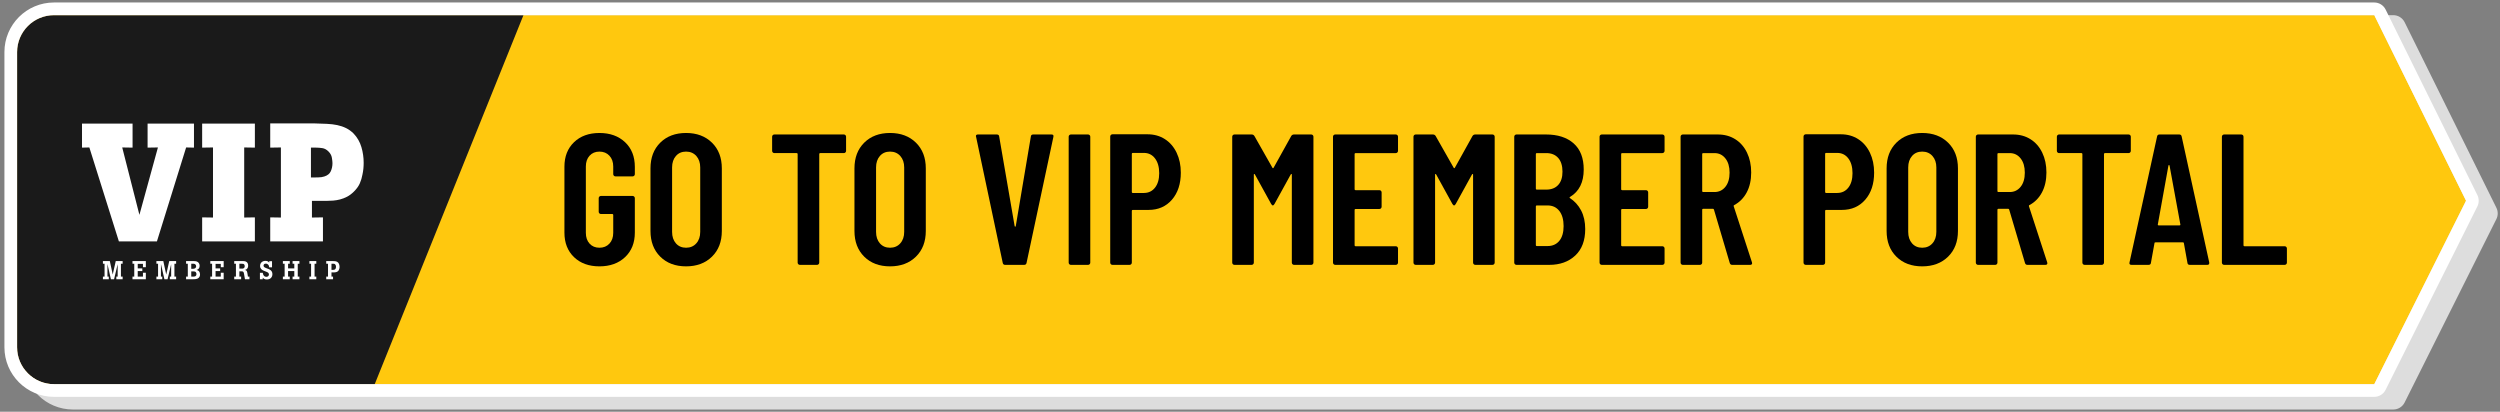
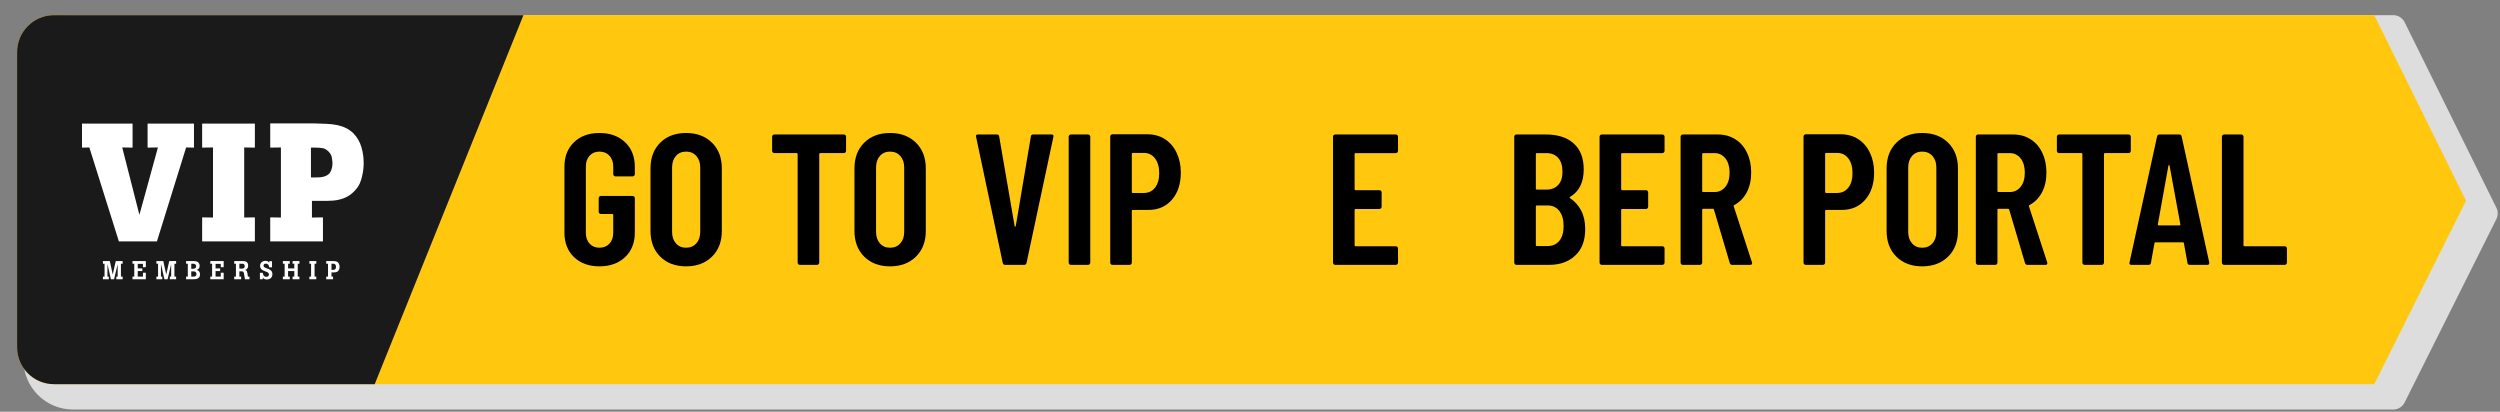
<svg xmlns="http://www.w3.org/2000/svg" xmlns:ns1="http://www.serif.com/" width="100%" height="100%" viewBox="0 0 2125 350" version="1.1" xml:space="preserve" style="fill-rule:evenodd;clip-rule:evenodd;stroke-linejoin:round;stroke-miterlimit:2;">
  <rect x="0" y="0" width="2125" height="350" fill="#808080" stroke="none" />
  <g id="button_vip-member-portal">
    <path d="M2034.28,348.098l-1972.22,0c-23.259,0 -42.142,-18.883 -42.142,-42.142l-0,-250.921c-0,-23.258 18.883,-42.142 42.142,-42.142l1972.22,0c4.099,0 7.843,2.326 9.66,6l78.011,157.744c1.497,3.027 1.489,6.58 -0.022,9.6l-78.011,155.907c-1.826,3.649 -5.557,5.954 -9.638,5.954Z" style="fill:#ddd;" />
    <path d="M2018.12,326.544l78.011,-155.906l-78.011,-157.745l-1972.22,0c-17.311,0 -31.366,14.055 -31.366,31.365l0,250.921c0,17.311 14.055,31.365 31.366,31.365l1972.22,0Z" style="fill:#ffc80e;" />
    <clipPath id="_clip1">
      <path d="M2018.12,326.544l78.011,-155.906l-78.011,-157.745l-1972.22,0c-17.311,0 -31.366,14.055 -31.366,31.365l0,250.921c0,17.311 14.055,31.365 31.366,31.365l1972.22,0Z" />
    </clipPath>
    <g clip-path="url(#_clip1)">
      <path d="M444.937,12.893l-126.433,313.651l-319.351,0l-0,-313.651l445.784,0Z" style="fill:#1a1a1a;" />
    </g>
-     <path d="M2018.12,337.321l-1972.22,0c-23.259,0 -42.142,-18.883 -42.142,-42.142l-0,-250.921c-0,-23.258 18.883,-42.142 42.142,-42.142l1972.22,0c4.099,0 7.843,2.326 9.66,6l78.011,157.744c1.497,3.027 1.488,6.581 -0.023,9.6l-78.011,155.907c-1.826,3.649 -5.556,5.954 -9.637,5.954Zm-0,-10.777l78.011,-155.906l-78.011,-157.745l-1972.22,0c-17.311,0 -31.366,14.055 -31.366,31.365l0,250.921c0,17.311 14.055,31.365 31.366,31.365l1972.22,0Z" style="fill:#fff;" />
    <path d="M509.531,226.402c-8.972,0 -16.176,-2.612 -21.613,-7.837c-5.436,-5.225 -8.154,-12.166 -8.154,-20.821l0,-56.05c0,-8.656 2.718,-15.596 8.154,-20.821c5.437,-5.225 12.641,-7.837 21.613,-7.837c8.972,-0 16.229,2.612 21.771,7.837c5.541,5.225 8.312,12.218 8.312,20.979l0,6.175c0,0.528 -0.184,0.977 -0.554,1.346c-0.369,0.37 -0.818,0.554 -1.346,0.554l-14.566,0c-0.528,0 -0.977,-0.184 -1.346,-0.554c-0.37,-0.369 -0.554,-0.818 -0.554,-1.346l-0,-6.491c-0,-3.8 -1.082,-6.862 -3.246,-9.184c-2.164,-2.322 -4.988,-3.483 -8.471,-3.483c-3.483,-0 -6.281,1.161 -8.392,3.483c-2.111,2.322 -3.166,5.384 -3.166,9.184l-0,56.366c-0,3.8 1.055,6.861 3.166,9.184c2.111,2.322 4.909,3.483 8.392,3.483c3.483,-0 6.307,-1.161 8.471,-3.483c2.164,-2.323 3.246,-5.384 3.246,-9.184l-0,-15.2c-0,-0.528 -0.264,-0.791 -0.792,-0.791l-9.658,-0c-0.528,-0 -0.977,-0.185 -1.346,-0.555c-0.37,-0.369 -0.554,-0.818 -0.554,-1.345l-0,-11.559c-0,-0.528 0.184,-0.976 0.554,-1.346c0.369,-0.369 0.818,-0.554 1.346,-0.554l26.916,0c0.528,0 0.977,0.185 1.346,0.554c0.37,0.37 0.554,0.818 0.554,1.346l0,29.292c0,8.655 -2.771,15.596 -8.312,20.821c-5.542,5.225 -12.799,7.837 -21.771,7.837Z" style="fill-rule:nonzero;" />
    <path d="M583.156,226.402c-9.078,0 -16.388,-2.744 -21.929,-8.233c-5.542,-5.489 -8.313,-12.772 -8.313,-21.85l0,-53.2c0,-9.078 2.771,-16.361 8.313,-21.85c5.541,-5.489 12.851,-8.233 21.929,-8.233c9.078,-0 16.414,2.744 22.008,8.233c5.595,5.489 8.392,12.772 8.392,21.85l-0,53.2c-0,9.078 -2.797,16.361 -8.392,21.85c-5.594,5.489 -12.93,8.233 -22.008,8.233Zm-0,-15.833c3.589,-0 6.492,-1.24 8.708,-3.721c2.217,-2.48 3.325,-5.726 3.325,-9.737l0,-54.784c0,-4.011 -1.108,-7.257 -3.325,-9.737c-2.216,-2.481 -5.119,-3.721 -8.708,-3.721c-3.589,-0 -6.465,1.24 -8.629,3.721c-2.164,2.48 -3.246,5.726 -3.246,9.737l-0,54.784c-0,4.011 1.082,7.257 3.246,9.737c2.164,2.481 5.04,3.721 8.629,3.721Z" style="fill-rule:nonzero;" />
    <path d="M717.264,114.302c0.528,0 0.977,0.185 1.346,0.554c0.37,0.37 0.554,0.818 0.554,1.346l0,12.034c0,0.527 -0.184,0.976 -0.554,1.345c-0.369,0.37 -0.818,0.555 -1.346,0.555l-20.108,-0c-0.528,-0 -0.792,0.263 -0.792,0.791l0,92.309c0,0.527 -0.184,0.976 -0.554,1.345c-0.369,0.37 -0.818,0.555 -1.346,0.555l-14.566,-0c-0.528,-0 -0.977,-0.185 -1.346,-0.555c-0.37,-0.369 -0.554,-0.818 -0.554,-1.345l-0,-92.309c-0,-0.528 -0.264,-0.791 -0.792,-0.791l-19,-0c-0.528,-0 -0.976,-0.185 -1.346,-0.555c-0.369,-0.369 -0.554,-0.818 -0.554,-1.345l-0,-12.034c-0,-0.528 0.185,-0.976 0.554,-1.346c0.37,-0.369 0.818,-0.554 1.346,-0.554l59.058,0Z" style="fill-rule:nonzero;" />
    <path d="M756.531,226.402c-9.078,0 -16.388,-2.744 -21.929,-8.233c-5.542,-5.489 -8.313,-12.772 -8.313,-21.85l0,-53.2c0,-9.078 2.771,-16.361 8.313,-21.85c5.541,-5.489 12.851,-8.233 21.929,-8.233c9.078,-0 16.414,2.744 22.008,8.233c5.595,5.489 8.392,12.772 8.392,21.85l-0,53.2c-0,9.078 -2.797,16.361 -8.392,21.85c-5.594,5.489 -12.93,8.233 -22.008,8.233Zm-0,-15.833c3.589,-0 6.492,-1.24 8.708,-3.721c2.217,-2.48 3.325,-5.726 3.325,-9.737l0,-54.784c0,-4.011 -1.108,-7.257 -3.325,-9.737c-2.216,-2.481 -5.119,-3.721 -8.708,-3.721c-3.589,-0 -6.465,1.24 -8.629,3.721c-2.164,2.48 -3.246,5.726 -3.246,9.737l-0,54.784c-0,4.011 1.082,7.257 3.246,9.737c2.164,2.481 5.04,3.721 8.629,3.721Z" style="fill-rule:nonzero;" />
    <path d="M854.381,225.136c-1.161,-0 -1.847,-0.581 -2.058,-1.742l-22.642,-107.033l-0.158,-0.634c-0,-0.95 0.58,-1.425 1.741,-1.425l15.992,0c1.267,0 1.953,0.581 2.058,1.742l13.142,76.158c0.105,0.317 0.264,0.475 0.475,0.475c0.211,0 0.369,-0.158 0.475,-0.475l12.825,-76.158c0.105,-1.161 0.792,-1.742 2.058,-1.742l15.517,0c1.372,0 1.9,0.686 1.583,2.059l-22.8,107.033c-0.211,1.161 -0.897,1.742 -2.058,1.742l-16.15,-0Z" style="fill-rule:nonzero;" />
    <path d="M910.273,225.136c-0.528,-0 -0.977,-0.185 -1.346,-0.555c-0.37,-0.369 -0.554,-0.818 -0.554,-1.345l-0,-107.034c-0,-0.528 0.184,-0.976 0.554,-1.346c0.369,-0.369 0.818,-0.554 1.346,-0.554l14.566,0c0.528,0 0.977,0.185 1.346,0.554c0.37,0.37 0.554,0.818 0.554,1.346l0,107.034c0,0.527 -0.184,0.976 -0.554,1.345c-0.369,0.37 -0.818,0.555 -1.346,0.555l-14.566,-0Z" style="fill-rule:nonzero;" />
    <path d="M975.348,114.144c5.594,-0 10.529,1.372 14.804,4.117c4.275,2.744 7.6,6.597 9.975,11.558c2.375,4.961 3.562,10.608 3.562,16.942c0,9.5 -2.507,17.152 -7.521,22.958c-5.013,5.805 -11.637,8.708 -19.87,8.708l-13.459,0c-0.528,0 -0.791,0.264 -0.791,0.792l-0,44.017c-0,0.527 -0.185,0.976 -0.555,1.345c-0.369,0.37 -0.818,0.555 -1.345,0.555l-14.567,-0c-0.528,-0 -0.976,-0.185 -1.346,-0.555c-0.369,-0.369 -0.554,-0.818 -0.554,-1.345l-0,-107.192c-0,-0.528 0.185,-0.976 0.554,-1.346c0.37,-0.369 0.818,-0.554 1.346,-0.554l29.767,-0Zm-3.009,49.875c3.906,-0 7.046,-1.504 9.421,-4.513c2.375,-3.008 3.563,-7.098 3.563,-12.27c-0,-5.278 -1.188,-9.474 -3.563,-12.588c-2.375,-3.114 -5.515,-4.671 -9.421,-4.671l-9.5,0c-0.528,0 -0.791,0.264 -0.791,0.792l-0,32.458c-0,0.528 0.263,0.792 0.791,0.792l9.5,-0Z" style="fill-rule:nonzero;" />
-     <path d="M1097.58,115.569c0.528,-0.845 1.319,-1.267 2.375,-1.267l14.567,0c0.527,0 0.976,0.185 1.345,0.554c0.37,0.37 0.555,0.818 0.555,1.346l-0,107.034c-0,0.527 -0.185,0.976 -0.555,1.345c-0.369,0.37 -0.818,0.555 -1.345,0.555l-14.567,-0c-0.528,-0 -0.976,-0.185 -1.346,-0.555c-0.369,-0.369 -0.554,-0.818 -0.554,-1.345l-0,-74.734c-0,-0.422 -0.106,-0.633 -0.317,-0.633c-0.211,-0 -0.422,0.158 -0.633,0.475l-13.775,25.017c-0.528,0.844 -1.003,1.266 -1.425,1.266c-0.422,0 -0.897,-0.422 -1.425,-1.266l-13.775,-25.017c-0.211,-0.317 -0.422,-0.475 -0.633,-0.475c-0.212,-0 -0.317,0.211 -0.317,0.633l-0,74.734c-0,0.527 -0.185,0.976 -0.554,1.345c-0.37,0.37 -0.818,0.555 -1.346,0.555l-14.567,-0c-0.528,-0 -0.976,-0.185 -1.346,-0.555c-0.369,-0.369 -0.554,-0.818 -0.554,-1.345l0,-107.034c0,-0.528 0.185,-0.976 0.554,-1.346c0.37,-0.369 0.818,-0.554 1.346,-0.554l14.567,0c1.055,0 1.847,0.422 2.375,1.267l15.358,27.075c0.317,0.422 0.634,0.422 0.95,-0l15.042,-27.075Z" style="fill-rule:nonzero;" />
    <path d="M1188.31,128.236c-0,0.527 -0.185,0.976 -0.554,1.345c-0.37,0.37 -0.818,0.555 -1.346,0.555l-34.2,-0c-0.528,-0 -0.792,0.263 -0.792,0.791l0,29.925c0,0.528 0.264,0.792 0.792,0.792l20.267,-0c0.527,-0 0.976,0.185 1.345,0.554c0.37,0.37 0.555,0.818 0.555,1.346l-0,12.192c-0,0.527 -0.185,0.976 -0.555,1.345c-0.369,0.37 -0.818,0.555 -1.345,0.555l-20.267,-0c-0.528,-0 -0.792,0.263 -0.792,0.791l0,30.084c0,0.527 0.264,0.791 0.792,0.791l34.2,0c0.528,0 0.976,0.185 1.346,0.554c0.369,0.37 0.554,0.818 0.554,1.346l-0,12.034c-0,0.527 -0.185,0.976 -0.554,1.345c-0.37,0.37 -0.818,0.555 -1.346,0.555l-51.458,-0c-0.528,-0 -0.977,-0.185 -1.346,-0.555c-0.37,-0.369 -0.554,-0.818 -0.554,-1.345l-0,-107.034c-0,-0.528 0.184,-0.976 0.554,-1.346c0.369,-0.369 0.818,-0.554 1.346,-0.554l51.458,0c0.528,0 0.976,0.185 1.346,0.554c0.369,0.37 0.554,0.818 0.554,1.346l-0,12.034Z" style="fill-rule:nonzero;" />
-     <path d="M1251.64,115.569c0.528,-0.845 1.32,-1.267 2.375,-1.267l14.567,0c0.528,0 0.976,0.185 1.346,0.554c0.369,0.37 0.554,0.818 0.554,1.346l-0,107.034c-0,0.527 -0.185,0.976 -0.554,1.345c-0.37,0.37 -0.818,0.555 -1.346,0.555l-14.567,-0c-0.528,-0 -0.976,-0.185 -1.346,-0.555c-0.369,-0.369 -0.554,-0.818 -0.554,-1.345l0,-74.734c0,-0.422 -0.105,-0.633 -0.316,-0.633c-0.212,-0 -0.423,0.158 -0.634,0.475l-13.775,25.017c-0.528,0.844 -1.003,1.266 -1.425,1.266c-0.422,0 -0.897,-0.422 -1.425,-1.266l-13.775,-25.017c-0.211,-0.317 -0.422,-0.475 -0.633,-0.475c-0.211,-0 -0.317,0.211 -0.317,0.633l0,74.734c0,0.527 -0.184,0.976 -0.554,1.345c-0.369,0.37 -0.818,0.555 -1.346,0.555l-14.566,-0c-0.528,-0 -0.977,-0.185 -1.346,-0.555c-0.37,-0.369 -0.554,-0.818 -0.554,-1.345l-0,-107.034c-0,-0.528 0.184,-0.976 0.554,-1.346c0.369,-0.369 0.818,-0.554 1.346,-0.554l14.566,0c1.056,0 1.847,0.422 2.375,1.267l15.359,27.075c0.316,0.422 0.633,0.422 0.95,-0l15.041,-27.075Z" style="fill-rule:nonzero;" />
    <path d="M1347.43,194.736c-0,9.711 -2.824,17.205 -8.471,22.483c-5.647,5.278 -13.01,7.917 -22.087,7.917l-27.867,-0c-0.528,-0 -0.976,-0.185 -1.346,-0.555c-0.369,-0.369 -0.554,-0.818 -0.554,-1.345l-0,-107.034c-0,-0.528 0.185,-0.976 0.554,-1.346c0.37,-0.369 0.818,-0.554 1.346,-0.554l25.017,0c10.027,0 17.891,2.534 23.591,7.6c5.7,5.067 8.55,12.456 8.55,22.167c0,10.872 -3.853,18.63 -11.558,23.275c-0.528,0.317 -0.633,0.633 -0.317,0.95c4.117,2.639 7.336,6.175 9.659,10.608c2.322,4.434 3.483,9.711 3.483,15.834Zm-41.167,-64.6c-0.528,-0 -0.791,0.263 -0.791,0.791l-0,29.45c-0,0.528 0.263,0.792 0.791,0.792l8.075,-0c4.328,-0 7.706,-1.32 10.134,-3.958c2.427,-2.639 3.641,-6.387 3.641,-11.242c0,-5.067 -1.214,-8.972 -3.641,-11.717c-2.428,-2.744 -5.806,-4.116 -10.134,-4.116l-8.075,-0Zm9.184,79.008c4.222,-0 7.547,-1.478 9.975,-4.433c2.427,-2.956 3.641,-7.125 3.641,-12.509c0,-5.489 -1.214,-9.79 -3.641,-12.904c-2.428,-3.114 -5.753,-4.671 -9.975,-4.671l-9.184,0c-0.528,0 -0.791,0.264 -0.791,0.792l-0,32.933c-0,0.528 0.263,0.792 0.791,0.792l9.184,-0Z" style="fill-rule:nonzero;" />
    <path d="M1414.88,128.236c-0,0.527 -0.185,0.976 -0.554,1.345c-0.37,0.37 -0.818,0.555 -1.346,0.555l-34.2,-0c-0.528,-0 -0.792,0.263 -0.792,0.791l0,29.925c0,0.528 0.264,0.792 0.792,0.792l20.267,-0c0.527,-0 0.976,0.185 1.345,0.554c0.37,0.37 0.555,0.818 0.555,1.346l-0,12.192c-0,0.527 -0.185,0.976 -0.555,1.345c-0.369,0.37 -0.818,0.555 -1.345,0.555l-20.267,-0c-0.528,-0 -0.792,0.263 -0.792,0.791l0,30.084c0,0.527 0.264,0.791 0.792,0.791l34.2,0c0.528,0 0.976,0.185 1.346,0.554c0.369,0.37 0.554,0.818 0.554,1.346l-0,12.034c-0,0.527 -0.185,0.976 -0.554,1.345c-0.37,0.37 -0.818,0.555 -1.346,0.555l-51.458,-0c-0.528,-0 -0.977,-0.185 -1.346,-0.555c-0.37,-0.369 -0.554,-0.818 -0.554,-1.345l-0,-107.034c-0,-0.528 0.184,-0.976 0.554,-1.346c0.369,-0.369 0.818,-0.554 1.346,-0.554l51.458,0c0.528,0 0.976,0.185 1.346,0.554c0.369,0.37 0.554,0.818 0.554,1.346l-0,12.034Z" style="fill-rule:nonzero;" />
    <path d="M1472.36,225.136c-1.056,-0 -1.742,-0.528 -2.058,-1.584l-13.459,-45.441c-0.211,-0.423 -0.475,-0.634 -0.791,-0.634l-8.392,0c-0.528,0 -0.792,0.264 -0.792,0.792l0,44.967c0,0.527 -0.184,0.976 -0.554,1.345c-0.369,0.37 -0.818,0.555 -1.346,0.555l-14.566,-0c-0.528,-0 -0.977,-0.185 -1.346,-0.555c-0.37,-0.369 -0.554,-0.818 -0.554,-1.345l-0,-107.034c-0,-0.528 0.184,-0.976 0.554,-1.346c0.369,-0.369 0.818,-0.554 1.346,-0.554l29.766,0c5.595,0 10.529,1.346 14.804,4.038c4.275,2.691 7.6,6.491 9.975,11.4c2.375,4.908 3.563,10.529 3.563,16.862c-0,6.545 -1.267,12.192 -3.8,16.942c-2.533,4.75 -6.07,8.339 -10.608,10.767c-0.423,0.105 -0.581,0.422 -0.475,0.95l15.516,47.658c0.106,0.211 0.159,0.475 0.159,0.792c-0,0.95 -0.581,1.425 -1.742,1.425l-15.2,-0Zm-24.7,-95c-0.528,-0 -0.792,0.263 -0.792,0.791l0,31.509c0,0.527 0.264,0.791 0.792,0.791l9.658,0c3.8,0 6.888,-1.478 9.263,-4.433c2.375,-2.956 3.562,-6.967 3.562,-12.033c0,-5.067 -1.187,-9.105 -3.562,-12.113c-2.375,-3.008 -5.463,-4.512 -9.263,-4.512l-9.658,-0Z" style="fill-rule:nonzero;" />
    <path d="M1564.66,114.144c5.595,-0 10.529,1.372 14.804,4.117c4.275,2.744 7.6,6.597 9.975,11.558c2.375,4.961 3.563,10.608 3.563,16.942c-0,9.5 -2.507,17.152 -7.521,22.958c-5.014,5.805 -11.637,8.708 -19.871,8.708l-13.458,0c-0.528,0 -0.792,0.264 -0.792,0.792l0,44.017c0,0.527 -0.184,0.976 -0.554,1.345c-0.369,0.37 -0.818,0.555 -1.346,0.555l-14.566,-0c-0.528,-0 -0.977,-0.185 -1.346,-0.555c-0.37,-0.369 -0.554,-0.818 -0.554,-1.345l-0,-107.192c-0,-0.528 0.184,-0.976 0.554,-1.346c0.369,-0.369 0.818,-0.554 1.346,-0.554l29.766,-0Zm-3.008,49.875c3.905,-0 7.046,-1.504 9.421,-4.513c2.375,-3.008 3.562,-7.098 3.562,-12.27c0,-5.278 -1.187,-9.474 -3.562,-12.588c-2.375,-3.114 -5.516,-4.671 -9.421,-4.671l-9.5,0c-0.528,0 -0.792,0.264 -0.792,0.792l0,32.458c0,0.528 0.264,0.792 0.792,0.792l9.5,-0Z" style="fill-rule:nonzero;" />
    <path d="M1633.86,226.402c-9.078,0 -16.388,-2.744 -21.929,-8.233c-5.542,-5.489 -8.313,-12.772 -8.313,-21.85l0,-53.2c0,-9.078 2.771,-16.361 8.313,-21.85c5.541,-5.489 12.851,-8.233 21.929,-8.233c9.078,-0 16.414,2.744 22.008,8.233c5.595,5.489 8.392,12.772 8.392,21.85l-0,53.2c-0,9.078 -2.797,16.361 -8.392,21.85c-5.594,5.489 -12.93,8.233 -22.008,8.233Zm-0,-15.833c3.589,-0 6.492,-1.24 8.708,-3.721c2.217,-2.48 3.325,-5.726 3.325,-9.737l0,-54.784c0,-4.011 -1.108,-7.257 -3.325,-9.737c-2.216,-2.481 -5.119,-3.721 -8.708,-3.721c-3.589,-0 -6.465,1.24 -8.629,3.721c-2.164,2.48 -3.246,5.726 -3.246,9.737l-0,54.784c-0,4.011 1.082,7.257 3.246,9.737c2.164,2.481 5.04,3.721 8.629,3.721Z" style="fill-rule:nonzero;" />
    <path d="M1723.31,225.136c-1.055,-0 -1.741,-0.528 -2.058,-1.584l-13.458,-45.441c-0.212,-0.423 -0.475,-0.634 -0.792,-0.634l-8.392,0c-0.528,0 -0.791,0.264 -0.791,0.792l-0,44.967c-0,0.527 -0.185,0.976 -0.555,1.345c-0.369,0.37 -0.818,0.555 -1.345,0.555l-14.567,-0c-0.528,-0 -0.976,-0.185 -1.346,-0.555c-0.369,-0.369 -0.554,-0.818 -0.554,-1.345l-0,-107.034c-0,-0.528 0.185,-0.976 0.554,-1.346c0.37,-0.369 0.818,-0.554 1.346,-0.554l29.767,0c5.594,0 10.529,1.346 14.804,4.038c4.275,2.691 7.6,6.491 9.975,11.4c2.375,4.908 3.562,10.529 3.562,16.862c0,6.545 -1.266,12.192 -3.8,16.942c-2.533,4.75 -6.069,8.339 -10.608,10.767c-0.422,0.105 -0.581,0.422 -0.475,0.95l15.517,47.658c0.105,0.211 0.158,0.475 0.158,0.792c-0,0.95 -0.581,1.425 -1.742,1.425l-15.2,-0Zm-24.7,-95c-0.528,-0 -0.791,0.263 -0.791,0.791l-0,31.509c-0,0.527 0.263,0.791 0.791,0.791l9.659,0c3.8,0 6.887,-1.478 9.262,-4.433c2.375,-2.956 3.563,-6.967 3.563,-12.033c-0,-5.067 -1.188,-9.105 -3.563,-12.113c-2.375,-3.008 -5.462,-4.512 -9.262,-4.512l-9.659,-0Z" style="fill-rule:nonzero;" />
    <path d="M1809.29,114.302c0.528,0 0.977,0.185 1.346,0.554c0.37,0.37 0.554,0.818 0.554,1.346l0,12.034c0,0.527 -0.184,0.976 -0.554,1.345c-0.369,0.37 -0.818,0.555 -1.346,0.555l-20.108,-0c-0.528,-0 -0.792,0.263 -0.792,0.791l0,92.309c0,0.527 -0.184,0.976 -0.554,1.345c-0.369,0.37 -0.818,0.555 -1.346,0.555l-14.566,-0c-0.528,-0 -0.977,-0.185 -1.346,-0.555c-0.37,-0.369 -0.554,-0.818 -0.554,-1.345l-0,-92.309c-0,-0.528 -0.264,-0.791 -0.792,-0.791l-19,-0c-0.528,-0 -0.976,-0.185 -1.346,-0.555c-0.369,-0.369 -0.554,-0.818 -0.554,-1.345l-0,-12.034c-0,-0.528 0.185,-0.976 0.554,-1.346c0.37,-0.369 0.818,-0.554 1.346,-0.554l59.058,0Z" style="fill-rule:nonzero;" />
    <path d="M1861.38,225.136c-1.267,-0 -1.953,-0.581 -2.058,-1.742l-3.009,-16.625c0,-0.528 -0.316,-0.792 -0.95,-0.792l-23.116,0c-0.634,0 -0.95,0.264 -0.95,0.792l-3.009,16.625c-0.105,1.161 -0.791,1.742 -2.058,1.742l-14.408,-0c-1.478,-0 -2.059,-0.687 -1.742,-2.059l23.433,-107.033c0.211,-1.161 0.897,-1.742 2.059,-1.742l16.783,0c1.161,0 1.847,0.581 2.058,1.742l23.434,107.033l-0,0.634c-0,0.95 -0.581,1.425 -1.742,1.425l-14.725,-0Zm-27.233,-34.359c-0.106,0.528 0.158,0.792 0.791,0.792l17.575,-0c0.634,-0 0.897,-0.264 0.792,-0.792l-9.183,-50.033c-0.106,-0.317 -0.264,-0.475 -0.475,-0.475c-0.212,-0 -0.37,0.158 -0.475,0.475l-9.025,50.033Z" style="fill-rule:nonzero;" />
    <path d="M1890.51,225.136c-0.528,-0 -0.976,-0.185 -1.346,-0.555c-0.369,-0.369 -0.554,-0.818 -0.554,-1.345l0,-107.034c0,-0.528 0.185,-0.976 0.554,-1.346c0.37,-0.369 0.818,-0.554 1.346,-0.554l14.567,0c0.528,0 0.976,0.185 1.346,0.554c0.369,0.37 0.554,0.818 0.554,1.346l-0,92.309c-0,0.527 0.264,0.791 0.792,0.791l34.2,0c0.527,0 0.976,0.185 1.345,0.554c0.37,0.37 0.555,0.818 0.555,1.346l-0,12.034c-0,0.527 -0.185,0.976 -0.555,1.345c-0.369,0.37 -0.818,0.555 -1.345,0.555l-51.459,-0Z" style="fill-rule:nonzero;" />
    <path id="Abacus---VIP-Logo-Secondary-1C" ns1:id="Abacus - VIP Logo Secondary 1C" d="M87.488,221.921l5.861,0l2.471,11.438l2.559,-11.438l5.861,0l0,2.253l-1.443,-0l-0,10.935l1.443,-0l0,2.253l-5.358,-0l0,-2.253l1.137,-0l0,-10.542l-3.061,12.795l-2.669,-0l-2.952,-12.926l-0,10.673l1.137,-0l0,2.253l-4.986,-0l-0,-2.253l1.399,-0l0,-10.935l-1.399,-0l-0,-2.253Zm25.129,0l11.35,0l0,5.205l-2.449,0l-0,-2.865l-4.44,0l0,3.871l3.893,0l0,2.275l-3.893,-0l0,4.702l4.44,-0l-0,-3.302l2.449,-0l0,5.555l-11.35,-0l-0,-2.253l1.509,-0l-0,-10.935l-1.509,-0l-0,-2.253Zm20.339,0l5.861,0l2.472,11.438l2.558,-11.438l5.862,0l-0,2.253l-1.444,-0l0,10.935l1.444,-0l-0,2.253l-5.359,-0l0,-2.253l1.138,-0l-0,-10.542l-3.062,12.795l-2.668,-0l-2.953,-12.926l0,10.673l1.137,-0l0,2.253l-4.986,-0l-0,-2.253l1.4,-0l-0,-10.935l-1.4,-0l-0,-2.253Zm31.318,0c0.423,0 0.82,0.007 1.192,0.022c0.372,0.015 0.722,0.055 1.05,0.12c0.328,0.066 0.641,0.161 0.94,0.285c0.299,0.124 0.587,0.295 0.864,0.514c0.131,0.116 0.277,0.266 0.438,0.448c0.16,0.182 0.309,0.401 0.448,0.656c0.138,0.255 0.255,0.543 0.35,0.864c0.095,0.321 0.142,0.678 0.142,1.072c-0,0.364 -0.037,0.721 -0.109,1.071c-0.073,0.35 -0.205,0.685 -0.394,1.006c-0.204,0.336 -0.467,0.62 -0.787,0.853c-0.321,0.233 -0.657,0.408 -1.006,0.525l-0.46,0.131l0.46,0.066c0.335,0.073 0.659,0.2 0.973,0.383c0.313,0.182 0.594,0.426 0.842,0.732c0.248,0.306 0.444,0.678 0.59,1.116c0.146,0.437 0.219,0.94 0.219,1.509c-0,0.743 -0.135,1.363 -0.405,1.859c-0.269,0.495 -0.586,0.889 -0.951,1.181c-0.306,0.248 -0.638,0.437 -0.995,0.568c-0.357,0.132 -0.733,0.23 -1.126,0.296c-0.394,0.065 -0.799,0.105 -1.214,0.12c-0.416,0.014 -0.842,0.029 -1.28,0.044l-5.883,-0l0,-2.253l1.466,-0l-0,-10.935l-1.466,-0l0,-2.253l6.102,0Zm-1.706,8.792l0,4.396l1.641,-0c0.306,-0.015 0.597,-0.029 0.874,-0.044c0.277,-0.014 0.54,-0.08 0.788,-0.197c0.102,-0.043 0.218,-0.113 0.35,-0.207c0.131,-0.095 0.251,-0.215 0.36,-0.361c0.11,-0.146 0.205,-0.328 0.285,-0.547c0.08,-0.219 0.12,-0.481 0.12,-0.787c0,-0.219 -0.033,-0.474 -0.098,-0.766c-0.066,-0.291 -0.194,-0.554 -0.383,-0.787c-0.248,-0.321 -0.532,-0.514 -0.853,-0.58c-0.321,-0.065 -0.612,-0.105 -0.875,-0.12l-2.209,0Zm0,-6.539l0,4.286l1.4,0c0.189,0 0.386,-0.007 0.59,-0.021c0.205,-0.015 0.423,-0.059 0.657,-0.132c0.306,-0.087 0.557,-0.211 0.754,-0.372c0.197,-0.16 0.35,-0.335 0.459,-0.524c0.11,-0.19 0.183,-0.379 0.219,-0.569c0.036,-0.19 0.055,-0.357 0.055,-0.503c-0,-0.204 -0.026,-0.394 -0.077,-0.569c-0.051,-0.175 -0.113,-0.342 -0.186,-0.503c-0.131,-0.262 -0.288,-0.463 -0.47,-0.601c-0.182,-0.139 -0.372,-0.244 -0.569,-0.317c-0.196,-0.073 -0.39,-0.121 -0.579,-0.142c-0.19,-0.022 -0.357,-0.033 -0.503,-0.033l-1.75,-0Zm16.206,-2.253l11.351,0l-0,5.205l-2.45,0l0,-2.865l-4.439,0l-0,3.871l3.893,0l-0,2.275l-3.893,-0l-0,4.702l4.439,-0l0,-3.302l2.45,-0l-0,5.555l-11.351,-0l0,-2.253l1.509,-0l0,-10.935l-1.509,-0l0,-2.253Zm27.644,0c0.248,0 0.518,0.007 0.809,0.022c0.292,0.015 0.583,0.051 0.875,0.109c0.292,0.059 0.58,0.146 0.864,0.263c0.284,0.116 0.55,0.284 0.798,0.503c0.423,0.364 0.722,0.809 0.897,1.334c0.175,0.525 0.262,1.064 0.262,1.618c0,0.598 -0.076,1.112 -0.229,1.542c-0.153,0.43 -0.35,0.788 -0.591,1.072c-0.24,0.284 -0.506,0.506 -0.798,0.667c-0.292,0.16 -0.576,0.27 -0.853,0.328c-0.073,0.029 -0.142,0.047 -0.208,0.055c-0.065,0.007 -0.135,0.018 -0.208,0.032l0.46,0.066c0.35,0.087 0.63,0.215 0.842,0.383c0.211,0.167 0.379,0.382 0.503,0.645c0.124,0.262 0.218,0.561 0.284,0.897c0.066,0.335 0.135,0.707 0.208,1.115l0.394,2.537l1.312,-0l-0,2.253l-3.828,-0l-0.809,-4.659c-0.058,-0.277 -0.116,-0.532 -0.175,-0.765c-0.058,-0.234 -0.146,-0.445 -0.262,-0.634c-0.219,-0.336 -0.474,-0.529 -0.766,-0.58c-0.291,-0.051 -0.605,-0.084 -0.94,-0.098l-1.793,-0l-0,4.483l1.487,-0l-0,2.253l-5.861,-0l-0,-2.253l1.443,-0l-0,-10.935l-1.443,-0l-0,-2.253l7.326,0Zm-2.952,2.253l-0,4.155l2.121,0c0.19,0 0.419,-0.011 0.689,-0.033c0.27,-0.022 0.532,-0.098 0.787,-0.229c0.255,-0.132 0.474,-0.336 0.656,-0.613c0.183,-0.277 0.274,-0.67 0.274,-1.181c-0,-0.218 -0.022,-0.433 -0.066,-0.645c-0.044,-0.211 -0.124,-0.412 -0.24,-0.601c-0.234,-0.408 -0.529,-0.649 -0.886,-0.722c-0.357,-0.073 -0.784,-0.117 -1.28,-0.131l-2.055,-0Zm19.902,7.698c0.043,0.292 0.094,0.58 0.153,0.864c0.058,0.284 0.16,0.572 0.306,0.864c0.291,0.627 0.674,1.068 1.148,1.323c0.474,0.255 0.944,0.383 1.411,0.383c0.277,-0 0.55,-0.044 0.82,-0.131c0.269,-0.088 0.506,-0.216 0.711,-0.383c0.204,-0.168 0.368,-0.376 0.492,-0.623c0.124,-0.248 0.185,-0.54 0.185,-0.875c0,-0.321 -0.058,-0.594 -0.174,-0.82c-0.117,-0.226 -0.263,-0.423 -0.438,-0.591c-0.175,-0.168 -0.361,-0.302 -0.558,-0.405c-0.196,-0.102 -0.375,-0.189 -0.535,-0.262c-0.423,-0.204 -0.85,-0.379 -1.28,-0.525c-0.43,-0.146 -0.856,-0.313 -1.279,-0.503c-0.481,-0.189 -0.919,-0.408 -1.312,-0.656c-0.394,-0.248 -0.737,-0.536 -1.028,-0.864c-0.292,-0.328 -0.518,-0.703 -0.678,-1.126c-0.161,-0.423 -0.241,-0.919 -0.241,-1.487c0,-0.729 0.128,-1.364 0.383,-1.903c0.255,-0.54 0.598,-0.992 1.028,-1.356c0.43,-0.365 0.918,-0.634 1.465,-0.809c0.547,-0.175 1.112,-0.263 1.695,-0.263c0.51,0 0.944,0.051 1.301,0.153c0.357,0.102 0.649,0.226 0.875,0.372c0.226,0.146 0.408,0.299 0.547,0.46c0.138,0.16 0.244,0.306 0.317,0.437c0.029,0.058 0.073,0.131 0.131,0.219l0.044,-1.356l2.362,-0l-0,5.205l-2.428,-0c-0.014,-0.102 -0.029,-0.237 -0.043,-0.405c-0.015,-0.167 -0.051,-0.353 -0.11,-0.558c-0.058,-0.204 -0.135,-0.415 -0.229,-0.634c-0.095,-0.218 -0.23,-0.423 -0.405,-0.612c-0.219,-0.263 -0.507,-0.481 -0.864,-0.656c-0.357,-0.175 -0.762,-0.263 -1.214,-0.263c-0.641,0 -1.122,0.172 -1.443,0.514c-0.321,0.343 -0.481,0.726 -0.481,1.148c-0,0.263 0.054,0.496 0.164,0.7c0.109,0.204 0.251,0.383 0.426,0.536c0.175,0.153 0.368,0.284 0.58,0.394c0.211,0.109 0.412,0.208 0.601,0.295c0.394,0.175 0.791,0.335 1.192,0.481c0.401,0.146 0.798,0.299 1.192,0.459c0.277,0.117 0.609,0.27 0.995,0.46c0.387,0.189 0.758,0.452 1.116,0.787c0.357,0.335 0.659,0.762 0.907,1.279c0.248,0.518 0.372,1.156 0.372,1.914c-0,0.671 -0.113,1.283 -0.339,1.837c-0.226,0.554 -0.543,1.028 -0.951,1.422c-0.409,0.393 -0.901,0.7 -1.477,0.918c-0.576,0.219 -1.221,0.328 -1.935,0.328c-0.554,0 -1.024,-0.054 -1.411,-0.164c-0.386,-0.109 -0.714,-0.247 -0.984,-0.415c-0.27,-0.168 -0.492,-0.339 -0.667,-0.514c-0.175,-0.175 -0.313,-0.328 -0.415,-0.459l-0.044,1.356l-2.384,-0l-0,-5.49l2.428,0Zm17.08,-9.951l5.84,0l-0,2.253l-1.422,-0l-0,3.958l5.293,0l-0,-3.958l-1.466,-0l0,-2.253l5.818,0l-0,2.253l-1.422,-0l0,10.935l1.422,-0l-0,2.253l-5.818,-0l0,-2.253l1.466,-0l-0,-4.68l-5.293,-0l-0,4.68l1.422,-0l-0,2.253l-5.84,-0l0,-2.253l1.487,-0l0,-10.935l-1.487,-0l0,-2.253Zm28.41,0l-0,2.253l-1.466,-0l0,10.935l1.466,-0l-0,2.253l-5.862,-0l0,-2.253l1.422,-0l-0,-10.935l-1.422,-0l0,-2.253l5.862,0Zm12.903,9.623l0,3.565l1.334,-0l0,2.253l-5.795,-0l-0,-2.253l1.509,-0l-0,-10.935l-1.509,-0l-0,-2.253l5.358,0c0.525,0 1.013,0.011 1.465,0.033c0.452,0.022 0.875,0.073 1.268,0.153c0.394,0.08 0.762,0.208 1.105,0.383c0.343,0.175 0.66,0.423 0.951,0.743c0.409,0.467 0.707,1.032 0.897,1.695c0.19,0.664 0.284,1.287 0.284,1.87c0,0.131 -0.011,0.354 -0.033,0.667c-0.021,0.314 -0.083,0.656 -0.185,1.028c-0.102,0.372 -0.256,0.755 -0.46,1.148c-0.204,0.394 -0.481,0.729 -0.831,1.006c-0.262,0.219 -0.554,0.387 -0.875,0.503c-0.32,0.117 -0.637,0.205 -0.951,0.263c-0.313,0.058 -0.623,0.095 -0.929,0.109c-0.307,0.015 -0.576,0.022 -0.81,0.022l-1.793,0Zm0,-7.392l0,5.227l1.006,-0c0.321,-0 0.623,-0.011 0.908,-0.033c0.284,-0.022 0.543,-0.091 0.776,-0.208c0.044,-0.014 0.128,-0.062 0.252,-0.142c0.124,-0.08 0.251,-0.208 0.382,-0.383c0.132,-0.174 0.252,-0.408 0.361,-0.699c0.11,-0.292 0.164,-0.656 0.164,-1.094c0,-0.364 -0.044,-0.718 -0.131,-1.061c-0.088,-0.342 -0.255,-0.652 -0.503,-0.929c-0.292,-0.335 -0.609,-0.532 -0.951,-0.591c-0.343,-0.058 -0.682,-0.087 -1.017,-0.087l-1.247,-0Zm-212.047,-119.095l42.975,0l0,20.424l-8.794,-0.142l14.609,57.3l15.743,-57.3l-8.793,0.142l-0,-20.424l39.429,0l-0,20.424l-6.666,-0.142l-24.821,79.851l-32.337,0l-25.104,-79.851l-6.241,0.142l0,-20.424Zm102.119,0l44.818,0l0,20.424l-9.077,-0.142l0,59.569l9.077,-0.142l0,20.424l-44.818,0l-0,-20.424l9.219,0.142l-0,-59.569l-9.219,0.142l-0,-20.424Zm57.867,-0.142l38.011,0c3.593,0.095 6.973,0.213 10.141,0.355c3.167,0.142 6.098,0.496 8.793,1.064c2.695,0.567 5.201,1.418 7.517,2.553c2.317,1.134 4.468,2.694 6.454,4.68c3.12,3.309 5.318,7.139 6.595,11.488c1.276,4.35 1.914,8.794 1.914,13.332c0,3.499 -0.33,6.761 -0.992,9.787c-0.473,2.742 -1.23,5.295 -2.27,7.659c-1.04,2.364 -2.694,4.68 -4.964,6.949c-1.891,1.892 -3.829,3.357 -5.815,4.397c-1.985,1.04 -3.995,1.82 -6.028,2.34c-2.033,0.52 -3.995,0.851 -5.886,0.993c-1.891,0.142 -3.593,0.213 -5.106,0.213l-12.906,0l-0,14.183l9.361,-0.142l-0,20.424l-44.819,0l-0,-20.424l9.077,0.142l0,-59.569l-9.077,0.142l-0,-20.566Zm34.607,20.566l-0,25.388c1.891,-0 3.924,-0.024 6.099,-0.071c2.174,-0.048 3.924,-0.308 5.247,-0.78c2.742,-0.851 4.586,-2.341 5.532,-4.468c0.945,-2.128 1.418,-4.42 1.418,-6.879c0,-1.04 -0.165,-2.553 -0.496,-4.538c-0.331,-1.986 -1.301,-3.783 -2.908,-5.39c-1.607,-1.608 -3.357,-2.553 -5.248,-2.837c-1.891,-0.283 -3.687,-0.425 -5.389,-0.425l-4.255,-0Z" style="fill:#fff;" />
  </g>
</svg>